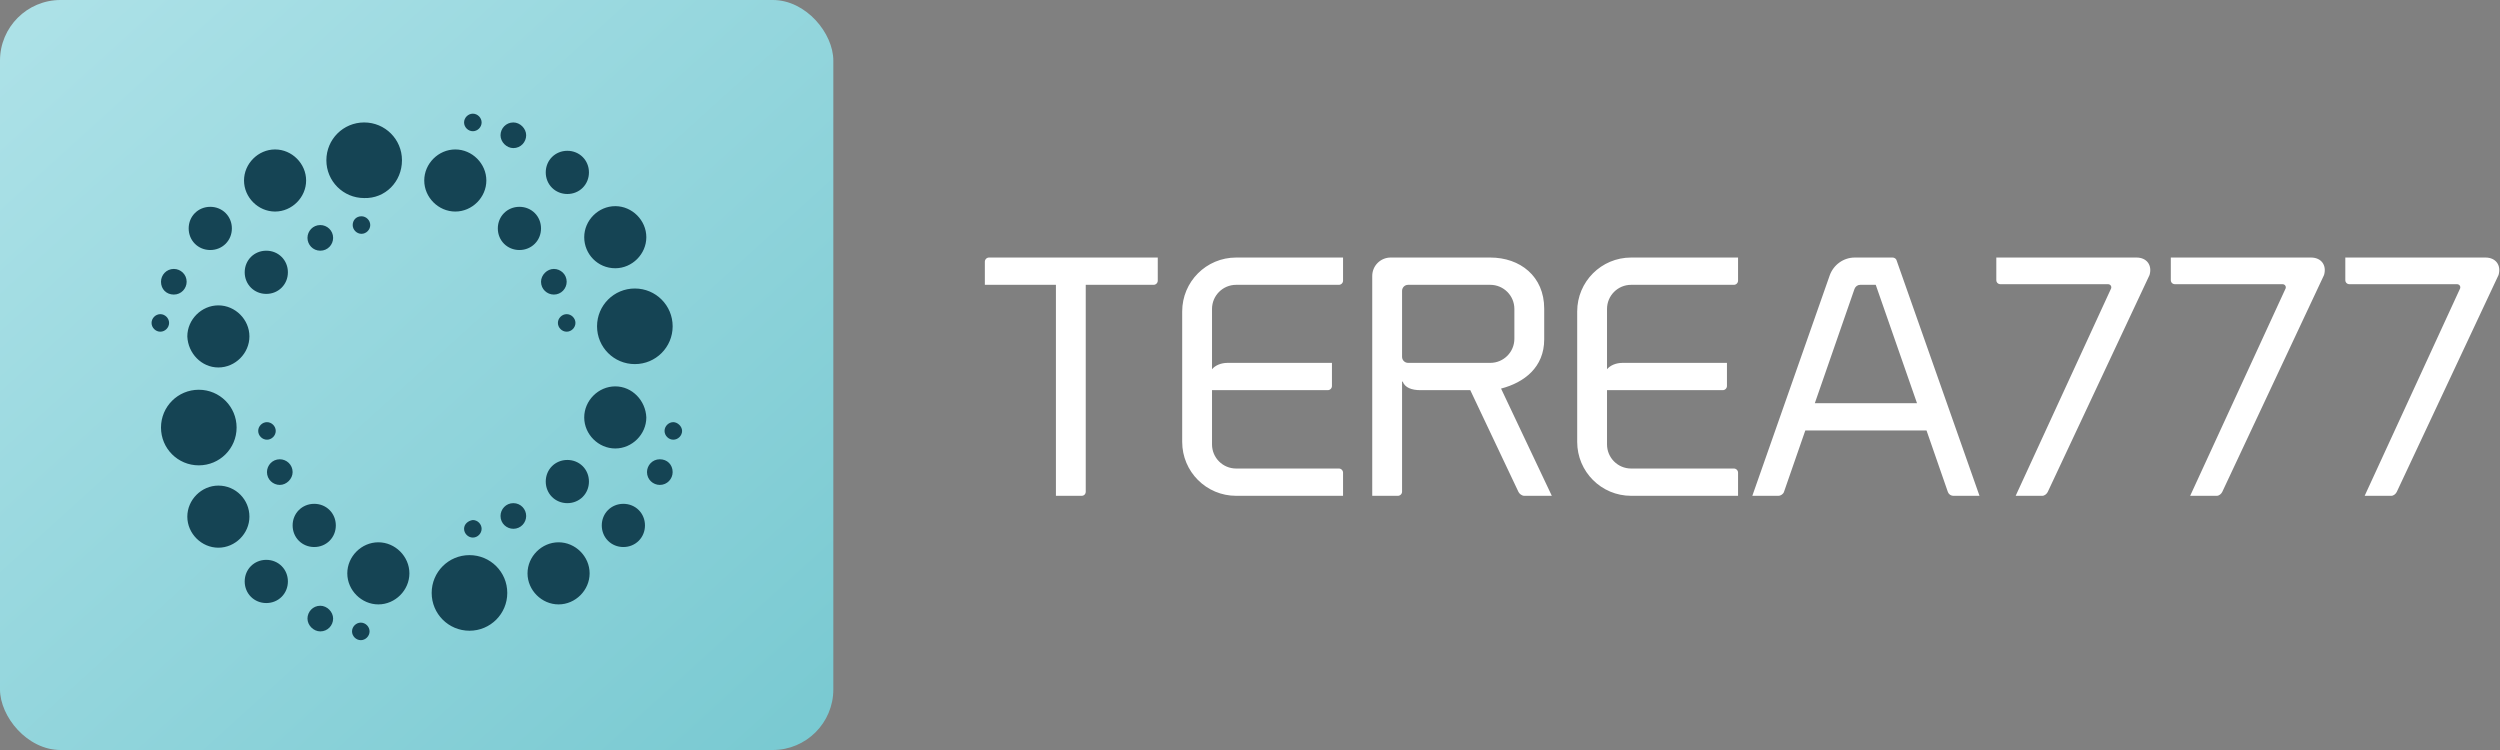
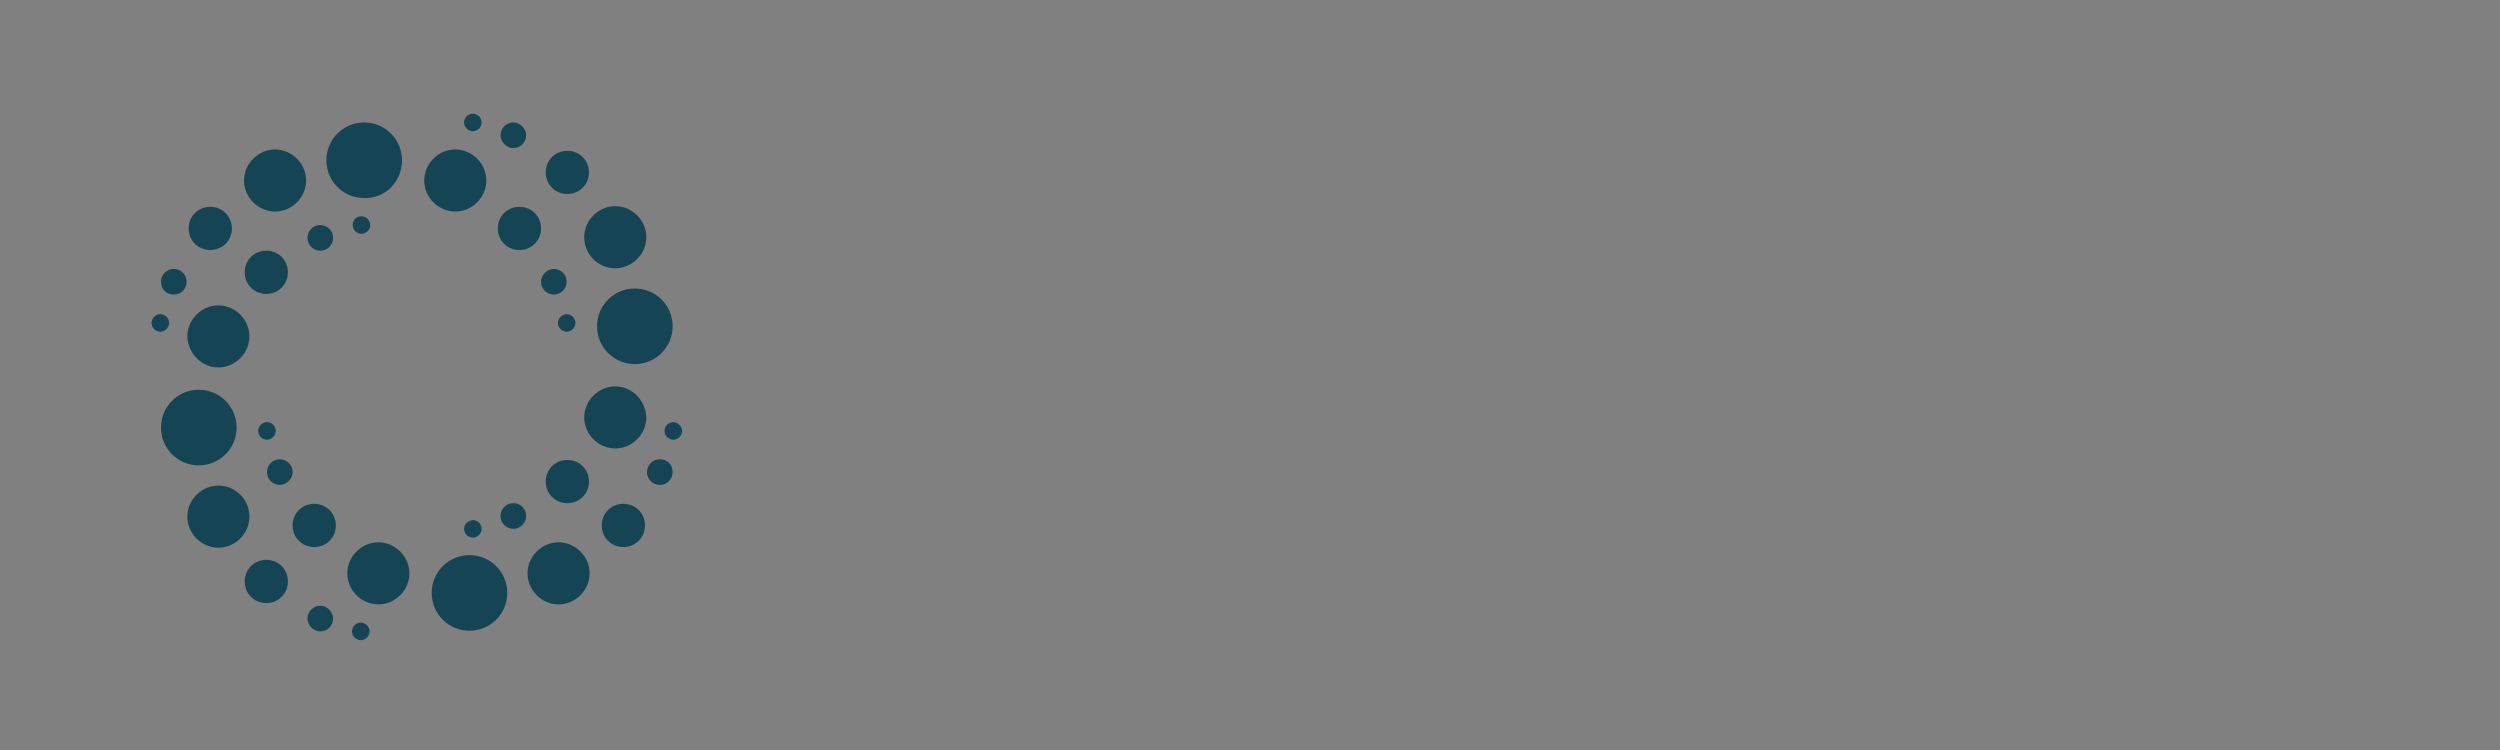
<svg xmlns="http://www.w3.org/2000/svg" viewBox="0 0 330 99" preserveAspectRatio="xMidYMid meet" class="css-grg60t" id="hhbbfaca">
  <rect x="0" y="0" width="330" height="99" fill="#808080" stroke="none" />
  <defs id="SvgjsDefs1013">
    <linearGradient id="gradientFill" x1="0%" y1="0%" x2="100%" y2="100%">
      <stop offset="0%" stop-color="#aee2e8" />
      <stop offset="100%" stop-color="#78c9d1" />
    </linearGradient>
  </defs>
  <g id="SvgjsG1014" featurekey="symbolContainer" transform="matrix(1,0,0,1,0,0)" fill="url(#gradientFill)">
-     <rect width="110" height="99" rx="8" />
-   </g>
+     </g>
  <g id="SvgjsG1015" featurekey="symbolFeature-0" transform="matrix(0.891,0,0,0.891,10.025,5.204)" fill="#154454">
-     <path d="M29.5,25.5c2.5,0,4.6-2.1,4.6-4.6s-2.1-4.6-4.6-4.6c-2.5,0-4.6,2.1-4.6,4.6S27,25.5,29.5,25.5z M27,58  c0,0.7,0.6,1.3,1.3,1.3c0.7,0,1.3-0.6,1.3-1.3s-0.6-1.3-1.3-1.3C27.6,56.7,27,57.3,27,58z M36.2,31.3c1.1,0,1.9-0.9,1.9-1.9  c0-1.1-0.9-1.9-1.9-1.9c-1.1,0-1.9,0.9-1.9,1.9C34.3,30.4,35.1,31.3,36.2,31.3z M21.1,48.6c2.5,0,4.6-2.1,4.6-4.6  c0-2.5-2.1-4.6-4.6-4.6s-4.6,2.1-4.6,4.6C16.6,46.5,18.6,48.6,21.1,48.6z M14.5,37.8c1.1,0,1.9-0.9,1.9-1.9c0-1.1-0.9-1.9-1.9-1.9  c-1.1,0-1.9,0.9-1.9,1.9C12.6,37,13.4,37.8,14.5,37.8z M13.8,42c0-0.7-0.6-1.3-1.3-1.3c-0.7,0-1.3,0.6-1.3,1.3s0.6,1.3,1.3,1.3  C13.2,43.3,13.8,42.7,13.8,42z M19.9,31.2c1.8,0,3.2-1.4,3.2-3.2s-1.4-3.2-3.2-3.2c-1.8,0-3.2,1.4-3.2,3.2S18.1,31.2,19.9,31.2z   M58.8,13.6c0.7,0,1.3-0.6,1.3-1.3c0-0.7-0.6-1.3-1.3-1.3c-0.7,0-1.3,0.6-1.3,1.3C57.5,13,58.1,13.6,58.8,13.6z M23.8,57.5  c0-3.1-2.5-5.6-5.6-5.6c-3.1,0-5.6,2.5-5.6,5.6s2.5,5.6,5.6,5.6C21.3,63.1,23.8,60.6,23.8,57.5z M79.9,33.9c2.5,0,4.6-2.1,4.6-4.6  s-2.1-4.6-4.6-4.6s-4.6,2.1-4.6,4.6S77.3,33.9,79.9,33.9z M69.6,65.5c0,1.8,1.4,3.2,3.2,3.2c1.8,0,3.2-1.4,3.2-3.2s-1.4-3.2-3.2-3.2  C71,62.3,69.6,63.7,69.6,65.5z M72.8,22.9c1.8,0,3.2-1.4,3.2-3.2c0-1.8-1.4-3.2-3.2-3.2c-1.8,0-3.2,1.4-3.2,3.2  C69.6,21.5,71,22.9,72.8,22.9z M65.7,31.2c1.8,0,3.2-1.4,3.2-3.2s-1.4-3.2-3.2-3.2c-1.8,0-3.2,1.4-3.2,3.2S63.9,31.2,65.7,31.2z   M77.2,42.5c0,3.1,2.5,5.6,5.6,5.6c3.1,0,5.6-2.5,5.6-5.6s-2.5-5.6-5.6-5.6C79.7,36.9,77.2,39.4,77.2,42.5z M74,42  c0-0.7-0.6-1.3-1.3-1.3c-0.7,0-1.3,0.6-1.3,1.3s0.6,1.3,1.3,1.3C73.4,43.3,74,42.7,74,42z M64.8,16.1c1.1,0,1.9-0.9,1.9-1.9  s-0.9-1.9-1.9-1.9c-1.1,0-1.9,0.9-1.9,1.9S63.8,16.1,64.8,16.1z M70.8,37.8c1.1,0,1.9-0.9,1.9-1.9c0-1.1-0.9-1.9-1.9-1.9  s-1.9,0.9-1.9,1.9C68.9,37,69.8,37.8,70.8,37.8z M31.4,34.5c0-1.8-1.4-3.2-3.2-3.2c-1.8,0-3.2,1.4-3.2,3.2s1.4,3.2,3.2,3.2  C30,37.7,31.4,36.3,31.4,34.5z M64.8,68.7c-1.1,0-1.9,0.9-1.9,1.9c0,1.1,0.9,1.9,1.9,1.9c1.1,0,1.9-0.9,1.9-1.9  C66.7,69.6,65.9,68.7,64.8,68.7z M58.3,76.4c-3.1,0-5.6,2.5-5.6,5.6s2.5,5.6,5.6,5.6c3.1,0,5.6-2.5,5.6-5.6S61.4,76.4,58.3,76.4z   M71.5,74.5c-2.5,0-4.6,2.1-4.6,4.6s2.1,4.6,4.6,4.6c2.5,0,4.6-2.1,4.6-4.6S74,74.5,71.5,74.5z M57.5,72.5c0,0.7,0.6,1.3,1.3,1.3  c0.7,0,1.3-0.6,1.3-1.3c0-0.7-0.6-1.3-1.3-1.3C58.1,71.3,57.5,71.8,57.5,72.5z M88.5,56.7c-0.7,0-1.3,0.6-1.3,1.3s0.6,1.3,1.3,1.3  c0.7,0,1.3-0.6,1.3-1.3S89.1,56.7,88.5,56.7z M86.5,62.2c-1.1,0-1.9,0.9-1.9,1.9c0,1.1,0.9,1.9,1.9,1.9c1.1,0,1.9-0.9,1.9-1.9  C88.4,63,87.6,62.2,86.5,62.2z M56.2,25.5c2.5,0,4.6-2.1,4.6-4.6s-2.1-4.6-4.6-4.6s-4.6,2.1-4.6,4.6S53.7,25.5,56.2,25.5z   M79.9,51.4c-2.5,0-4.6,2.1-4.6,4.6c0,2.5,2.1,4.6,4.6,4.6s4.6-2.1,4.6-4.6C84.4,53.5,82.4,51.4,79.9,51.4z M21.1,66.1  c-2.5,0-4.6,2.1-4.6,4.6s2.1,4.6,4.6,4.6s4.6-2.1,4.6-4.6S23.7,66.1,21.1,66.1z M81.1,68.8c-1.8,0-3.2,1.4-3.2,3.2s1.4,3.2,3.2,3.2  c1.8,0,3.2-1.4,3.2-3.2S82.9,68.8,81.1,68.8z M30.2,62.2c-1.1,0-1.9,0.9-1.9,1.9c0,1.1,0.9,1.9,1.9,1.9s1.9-0.9,1.9-1.9  C32.1,63,31.2,62.2,30.2,62.2z M35.3,68.8c-1.8,0-3.2,1.4-3.2,3.2s1.4,3.2,3.2,3.2c1.8,0,3.2-1.4,3.2-3.2S37.1,68.8,35.3,68.8z   M36.2,83.9c-1.1,0-1.9,0.9-1.9,1.9s0.9,1.9,1.9,1.9c1.1,0,1.9-0.9,1.9-1.9S37.2,83.9,36.2,83.9z M28.2,77.1c-1.8,0-3.2,1.4-3.2,3.2  c0,1.8,1.4,3.2,3.2,3.2c1.8,0,3.2-1.4,3.2-3.2C31.4,78.5,30,77.1,28.2,77.1z M41,27.5c0,0.7,0.6,1.3,1.3,1.3c0.7,0,1.3-0.6,1.3-1.3  c0-0.7-0.6-1.3-1.3-1.3C41.5,26.2,41,26.8,41,27.5z M48.3,17.9c0-3.1-2.5-5.6-5.6-5.6c-3.1,0-5.6,2.5-5.6,5.6s2.5,5.6,5.6,5.6  C45.8,23.6,48.3,21.1,48.3,17.9z M42.2,86.4c-0.7,0-1.3,0.6-1.3,1.3c0,0.7,0.6,1.3,1.3,1.3c0.7,0,1.3-0.6,1.3-1.3  C43.5,87,42.9,86.4,42.2,86.4z M44.8,74.5c-2.5,0-4.6,2.1-4.6,4.6s2.1,4.6,4.6,4.6s4.6-2.1,4.6-4.6S47.3,74.5,44.8,74.5z" />
+     <path d="M29.5,25.5c2.5,0,4.6-2.1,4.6-4.6s-2.1-4.6-4.6-4.6c-2.5,0-4.6,2.1-4.6,4.6S27,25.5,29.5,25.5z M27,58  c0,0.7,0.6,1.3,1.3,1.3c0.7,0,1.3-0.6,1.3-1.3s-0.6-1.3-1.3-1.3C27.6,56.7,27,57.3,27,58z M36.2,31.3c1.1,0,1.9-0.9,1.9-1.9  c0-1.1-0.9-1.9-1.9-1.9c-1.1,0-1.9,0.9-1.9,1.9C34.3,30.4,35.1,31.3,36.2,31.3z M21.1,48.6c2.5,0,4.6-2.1,4.6-4.6  c0-2.5-2.1-4.6-4.6-4.6s-4.6,2.1-4.6,4.6C16.6,46.5,18.6,48.6,21.1,48.6z M14.5,37.8c1.1,0,1.9-0.9,1.9-1.9c0-1.1-0.9-1.9-1.9-1.9  c-1.1,0-1.9,0.9-1.9,1.9C12.6,37,13.4,37.8,14.5,37.8z M13.8,42c0-0.7-0.6-1.3-1.3-1.3c-0.7,0-1.3,0.6-1.3,1.3s0.6,1.3,1.3,1.3  C13.2,43.3,13.8,42.7,13.8,42z M19.9,31.2c1.8,0,3.2-1.4,3.2-3.2s-1.4-3.2-3.2-3.2c-1.8,0-3.2,1.4-3.2,3.2S18.1,31.2,19.9,31.2z   M58.8,13.6c0.7,0,1.3-0.6,1.3-1.3c0-0.7-0.6-1.3-1.3-1.3c-0.7,0-1.3,0.6-1.3,1.3C57.5,13,58.1,13.6,58.8,13.6z M23.8,57.5  c0-3.1-2.5-5.6-5.6-5.6c-3.1,0-5.6,2.5-5.6,5.6s2.5,5.6,5.6,5.6C21.3,63.1,23.8,60.6,23.8,57.5M79.9,33.9c2.5,0,4.6-2.1,4.6-4.6  s-2.1-4.6-4.6-4.6s-4.6,2.1-4.6,4.6S77.3,33.9,79.9,33.9z M69.6,65.5c0,1.8,1.4,3.2,3.2,3.2c1.8,0,3.2-1.4,3.2-3.2s-1.4-3.2-3.2-3.2  C71,62.3,69.6,63.7,69.6,65.5z M72.8,22.9c1.8,0,3.2-1.4,3.2-3.2c0-1.8-1.4-3.2-3.2-3.2c-1.8,0-3.2,1.4-3.2,3.2  C69.6,21.5,71,22.9,72.8,22.9z M65.7,31.2c1.8,0,3.2-1.4,3.2-3.2s-1.4-3.2-3.2-3.2c-1.8,0-3.2,1.4-3.2,3.2S63.9,31.2,65.7,31.2z   M77.2,42.5c0,3.1,2.5,5.6,5.6,5.6c3.1,0,5.6-2.5,5.6-5.6s-2.5-5.6-5.6-5.6C79.7,36.9,77.2,39.4,77.2,42.5z M74,42  c0-0.7-0.6-1.3-1.3-1.3c-0.7,0-1.3,0.6-1.3,1.3s0.6,1.3,1.3,1.3C73.4,43.3,74,42.7,74,42z M64.8,16.1c1.1,0,1.9-0.9,1.9-1.9  s-0.9-1.9-1.9-1.9c-1.1,0-1.9,0.9-1.9,1.9S63.8,16.1,64.8,16.1z M70.8,37.8c1.1,0,1.9-0.9,1.9-1.9c0-1.1-0.9-1.9-1.9-1.9  s-1.9,0.9-1.9,1.9C68.9,37,69.8,37.8,70.8,37.8z M31.4,34.5c0-1.8-1.4-3.2-3.2-3.2c-1.8,0-3.2,1.4-3.2,3.2s1.4,3.2,3.2,3.2  C30,37.7,31.4,36.3,31.4,34.5z M64.8,68.7c-1.1,0-1.9,0.9-1.9,1.9c0,1.1,0.9,1.9,1.9,1.9c1.1,0,1.9-0.9,1.9-1.9  C66.7,69.6,65.9,68.7,64.8,68.7z M58.3,76.4c-3.1,0-5.6,2.5-5.6,5.6s2.5,5.6,5.6,5.6c3.1,0,5.6-2.5,5.6-5.6S61.4,76.4,58.3,76.4z   M71.5,74.5c-2.5,0-4.6,2.1-4.6,4.6s2.1,4.6,4.6,4.6c2.5,0,4.6-2.1,4.6-4.6S74,74.5,71.5,74.5z M57.5,72.5c0,0.7,0.6,1.3,1.3,1.3  c0.7,0,1.3-0.6,1.3-1.3c0-0.7-0.6-1.3-1.3-1.3C58.1,71.3,57.5,71.8,57.5,72.5z M88.5,56.7c-0.7,0-1.3,0.6-1.3,1.3s0.6,1.3,1.3,1.3  c0.7,0,1.3-0.6,1.3-1.3S89.1,56.7,88.5,56.7z M86.5,62.2c-1.1,0-1.9,0.9-1.9,1.9c0,1.1,0.9,1.9,1.9,1.9c1.1,0,1.9-0.9,1.9-1.9  C88.4,63,87.6,62.2,86.5,62.2z M56.2,25.5c2.5,0,4.6-2.1,4.6-4.6s-2.1-4.6-4.6-4.6s-4.6,2.1-4.6,4.6S53.7,25.5,56.2,25.5z   M79.9,51.4c-2.5,0-4.6,2.1-4.6,4.6c0,2.5,2.1,4.6,4.6,4.6s4.6-2.1,4.6-4.6C84.4,53.5,82.4,51.4,79.9,51.4z M21.1,66.1  c-2.5,0-4.6,2.1-4.6,4.6s2.1,4.6,4.6,4.6s4.6-2.1,4.6-4.6S23.7,66.1,21.1,66.1z M81.1,68.8c-1.8,0-3.2,1.4-3.2,3.2s1.4,3.2,3.2,3.2  c1.8,0,3.2-1.4,3.2-3.2S82.9,68.8,81.1,68.8z M30.2,62.2c-1.1,0-1.9,0.9-1.9,1.9c0,1.1,0.9,1.9,1.9,1.9s1.9-0.9,1.9-1.9  C32.1,63,31.2,62.2,30.2,62.2z M35.3,68.8c-1.8,0-3.2,1.4-3.2,3.2s1.4,3.2,3.2,3.2c1.8,0,3.2-1.4,3.2-3.2S37.1,68.8,35.3,68.8z   M36.2,83.9c-1.1,0-1.9,0.9-1.9,1.9s0.9,1.9,1.9,1.9c1.1,0,1.9-0.9,1.9-1.9S37.2,83.9,36.2,83.9z M28.2,77.1c-1.8,0-3.2,1.4-3.2,3.2  c0,1.8,1.4,3.2,3.2,3.2c1.8,0,3.2-1.4,3.2-3.2C31.4,78.5,30,77.1,28.2,77.1z M41,27.5c0,0.7,0.6,1.3,1.3,1.3c0.7,0,1.3-0.6,1.3-1.3  c0-0.7-0.6-1.3-1.3-1.3C41.5,26.2,41,26.8,41,27.5z M48.3,17.9c0-3.1-2.5-5.6-5.6-5.6c-3.1,0-5.6,2.5-5.6,5.6s2.5,5.6,5.6,5.6  C45.8,23.6,48.3,21.1,48.3,17.9z M42.2,86.4c-0.7,0-1.3,0.6-1.3,1.3c0,0.7,0.6,1.3,1.3,1.3c0.7,0,1.3-0.6,1.3-1.3  C43.5,87,42.9,86.4,42.2,86.4z M44.8,74.5c-2.5,0-4.6,2.1-4.6,4.6s2.1,4.6,4.6,4.6s4.6-2.1,4.6-4.6S47.3,74.5,44.8,74.5z" />
  </g>
  <g id="SvgjsG1016" featurekey="nameFeature-0" transform="matrix(1.047,0,0,1.047,129.246,23.567)" fill="#fff">
-     <path d="M1.24 9.96 l21.28 0 l0 2.92 c0 0.28 -0.24 0.52 -0.52 0.52 l-8.56 0 l0 26.08 c0 0.28 -0.2 0.52 -0.52 0.52 l-3.24 0 l0 -26.6 l-8.96 0 l0 -2.92 c0 -0.28 0.24 -0.52 0.52 -0.52 z M32.4 13.4 c-1.68 0 -3.04 1.36 -3.04 3.04 l0 7.6 c0.4 -0.48 1.12 -0.8 1.96 -0.8 l13.16 0 l0 2.92 c0 0.28 -0.24 0.52 -0.52 0.52 l-14.6 0 l0 6.84 c0 1.68 1.36 3.04 3.04 3.04 l12.96 0 c0.28 0 0.52 0.24 0.52 0.52 l0 2.92 l-13.48 0 c-3.76 0 -6.8 -3.04 -6.8 -6.8 l0 -16.44 c0 -3.76 3.04 -6.8 6.8 -6.8 l13.48 0 l0 2.92 c0 0.28 -0.24 0.52 -0.52 0.52 l-12.96 0 z M53.4 25.6 l-0.08 0 l0 13.88 c0 0.28 -0.24 0.52 -0.52 0.52 l-3.24 0 l0 -27.72 c0 -1.28 1.04 -2.32 2.32 -2.32 l12.56 0 c3.76 0 6.8 2.36 6.8 6.44 l0 3.88 c0 3.52 -2.52 5.44 -5.44 6.2 l6.4 13.52 l-3.48 0 c-0.28 0 -0.6 -0.24 -0.72 -0.48 l-6.08 -12.84 l-5.12 0 l-1.16 0 c-1.12 0 -1.96 -0.32 -2.24 -1.08 z M54.08 23.24 l10.36 0 c1.68 0 3.04 -1.36 3.04 -3.04 l0 -3.76 c0 -1.68 -1.36 -3.04 -3.04 -3.04 l-10.36 0 c-0.44 0 -0.76 0.36 -0.76 0.76 l0 8.32 c0 0.44 0.36 0.76 0.76 0.76 z M82.2 13.4 c-1.68 0 -3.04 1.36 -3.04 3.04 l0 7.6 c0.4 -0.48 1.12 -0.8 1.96 -0.8 l13.16 0 l0 2.92 c0 0.28 -0.24 0.52 -0.52 0.52 l-14.6 0 l0 6.84 c0 1.68 1.36 3.04 3.04 3.04 l12.96 0 c0.28 0 0.52 0.24 0.52 0.52 l0 2.92 l-13.48 0 c-3.76 0 -6.8 -3.04 -6.8 -6.8 l0 -16.44 c0 -3.76 3.04 -6.8 6.8 -6.8 l13.48 0 l0 2.92 c0 0.28 -0.24 0.52 -0.52 0.52 l-12.96 0 z M115.64 10.24 l10.48 29.76 l-3.28 0 c-0.36 0 -0.64 -0.24 -0.72 -0.52 l-2.68 -7.72 l-15.28 0 l-2.68 7.72 c-0.08 0.28 -0.4 0.52 -0.72 0.52 l-3.28 0 l9.76 -27.8 c0.48 -1.32 1.72 -2.24 3.16 -2.24 l4.76 0 c0.2 0 0.4 0.12 0.48 0.28 z M105.36 28.32 l12.88 0 l-5.2 -14.92 l-1.96 0 c-0.32 0 -0.6 0.2 -0.72 0.52 z M128.76 13.32 c-0.28 0 -0.52 -0.2 -0.52 -0.52 l0 -2.84 l17.68 0 c1.28 0 2 0.96 1.64 2.2 l-12.84 27.36 c-0.12 0.24 -0.4 0.48 -0.68 0.48 l-3.36 0 l12.04 -26.16 c0.08 -0.28 -0.12 -0.52 -0.4 -0.52 l-13.56 0 z M150.76 13.32 c-0.28 0 -0.52 -0.2 -0.52 -0.52 l0 -2.84 l17.68 0 c1.28 0 2 0.96 1.64 2.2 l-12.84 27.36 c-0.12 0.24 -0.4 0.48 -0.68 0.48 l-3.36 0 l12.04 -26.16 c0.08 -0.28 -0.12 -0.52 -0.4 -0.52 l-13.56 0 z M172.76 13.32 c-0.28 0 -0.52 -0.2 -0.52 -0.52 l0 -2.84 l17.68 0 c1.28 0 2 0.96 1.64 2.2 l-12.84 27.36 c-0.12 0.24 -0.4 0.48 -0.68 0.48 l-3.36 0 l12.04 -26.16 c0.08 -0.28 -0.12 -0.52 -0.4 -0.52 l-13.56 0 z" />
-   </g>
+     </g>
</svg>